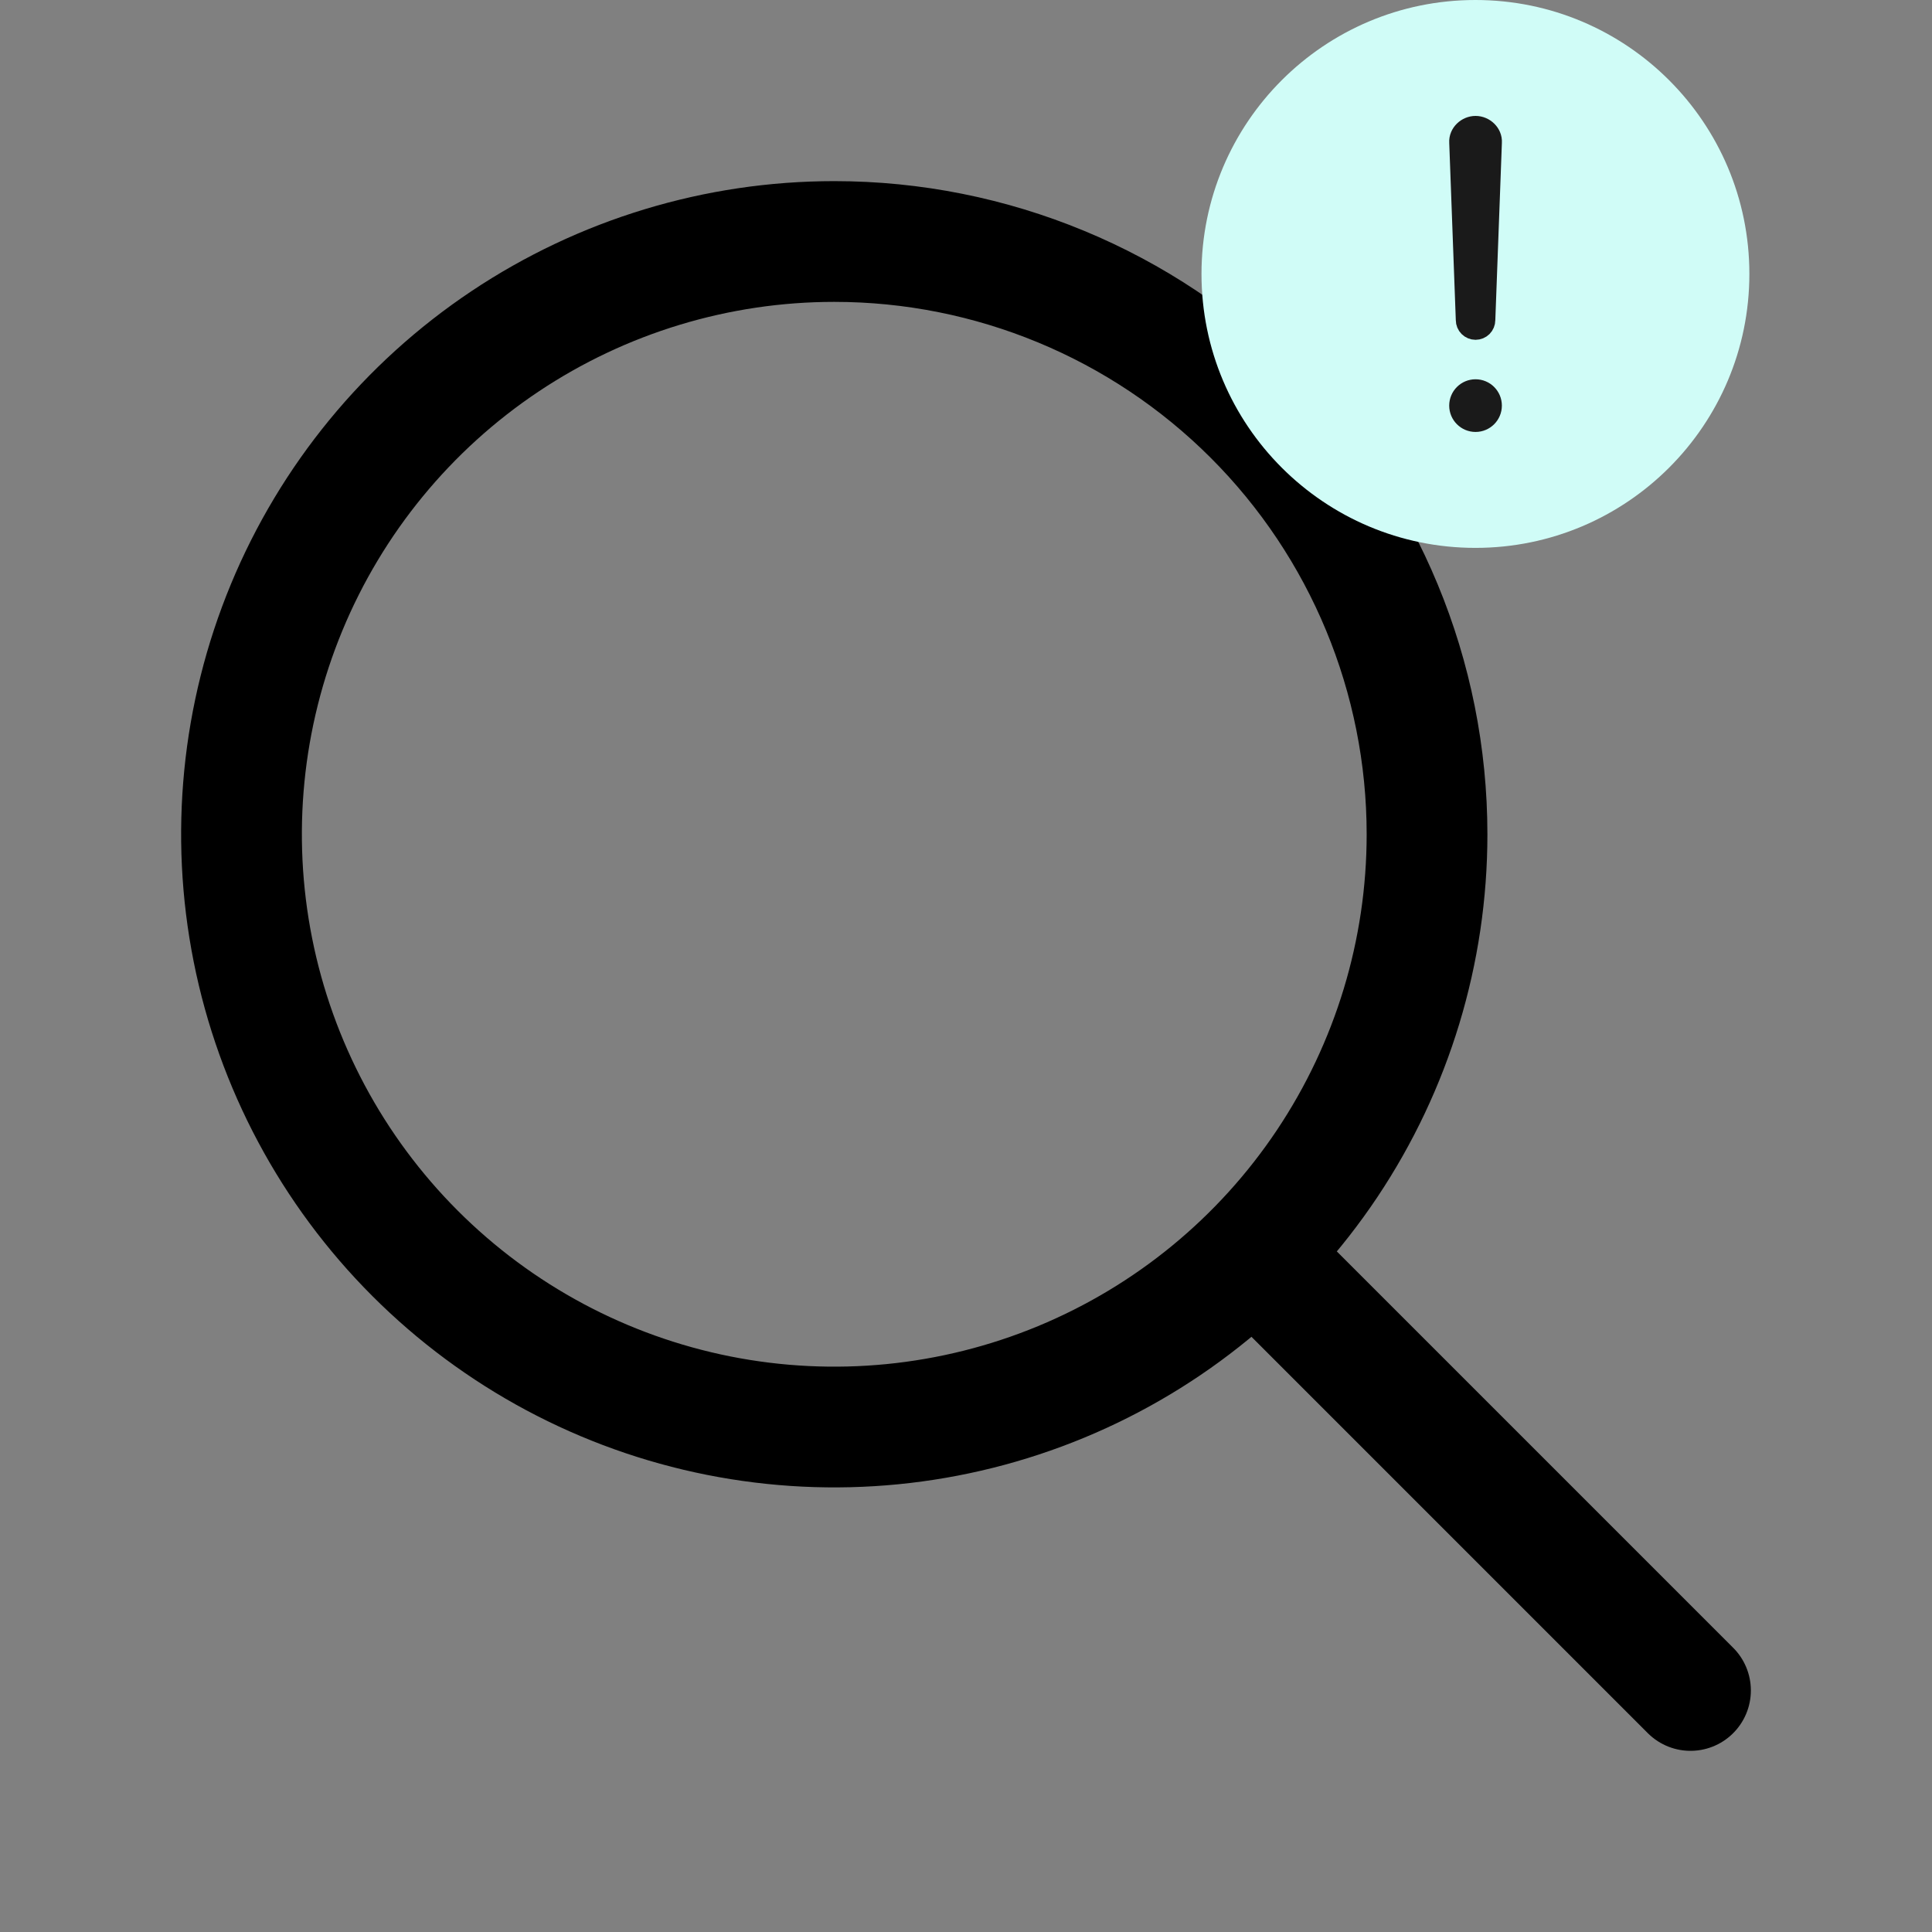
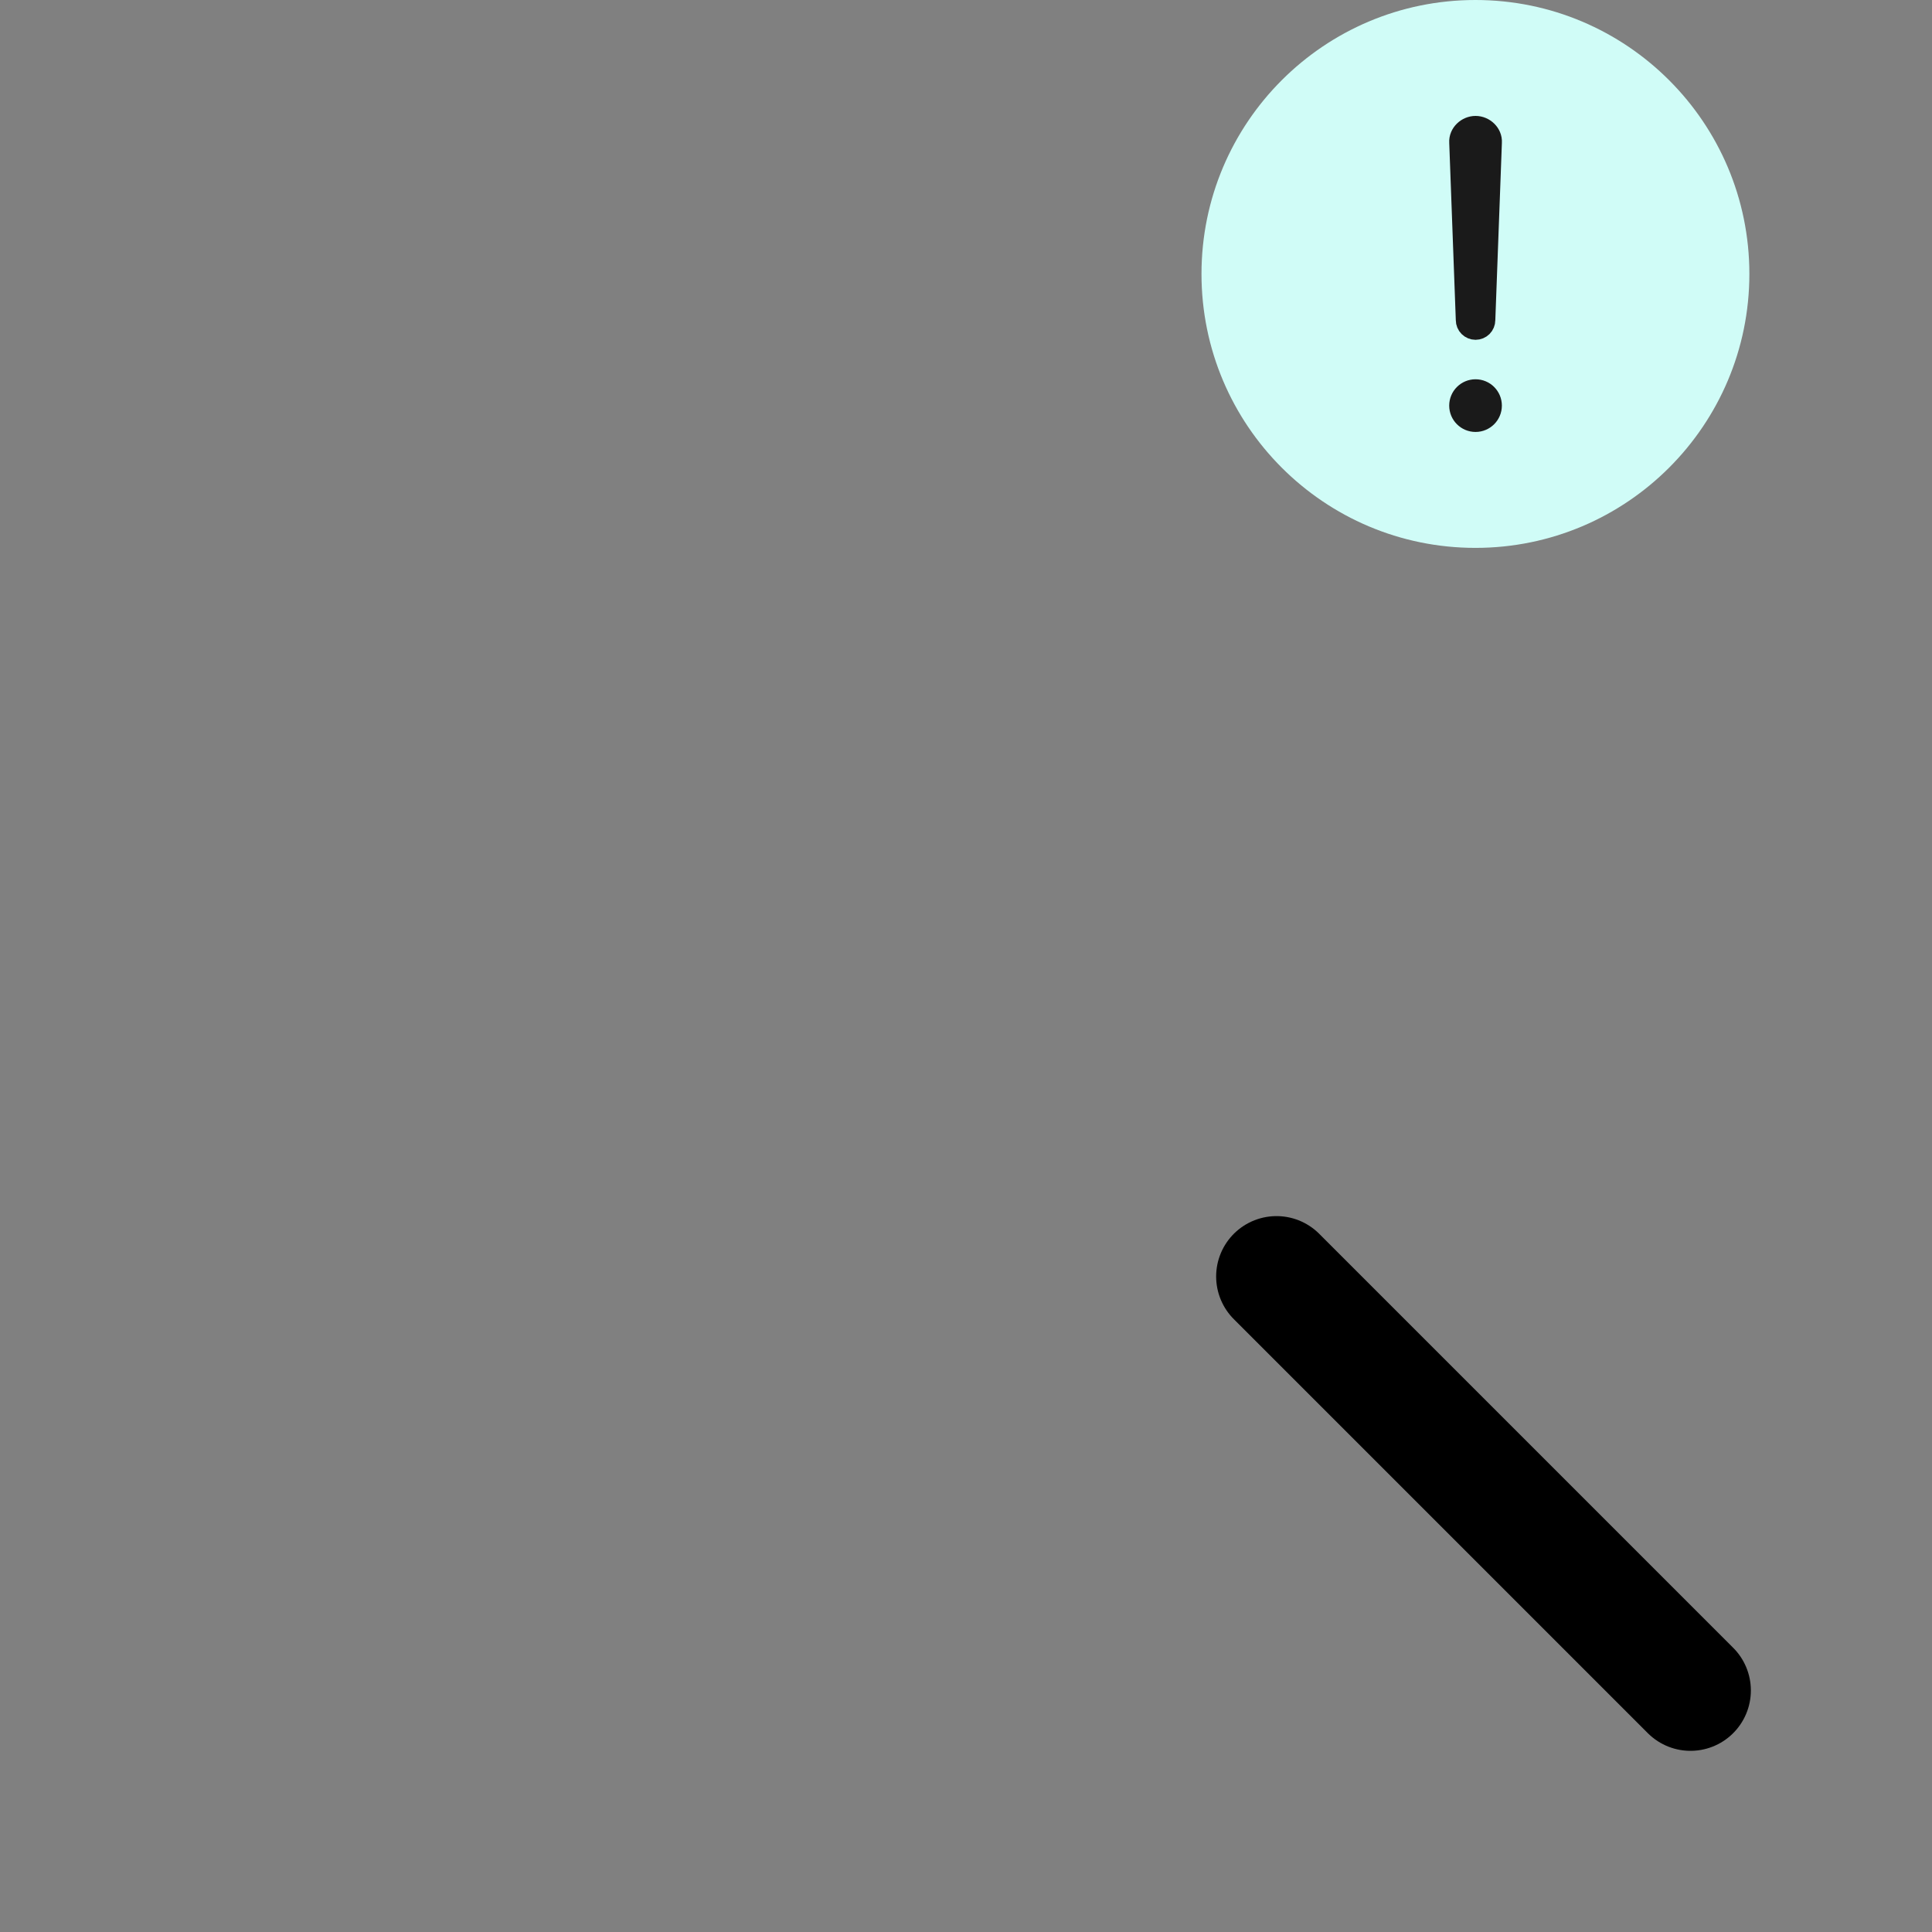
<svg xmlns="http://www.w3.org/2000/svg" width="201" height="201" viewBox="0 0 201 201" fill="none">
  <rect x="0" y="0" width="201" height="201" fill="#808080" stroke="none" />
-   <path d="M86.795 25.125C74.598 25.125 62.675 28.742 52.533 35.518C42.392 42.295 34.487 51.926 29.819 63.195C25.152 74.464 23.93 86.864 26.31 98.826C28.69 110.789 34.563 121.778 43.188 130.402C51.812 139.027 62.801 144.901 74.764 147.28C86.727 149.66 99.126 148.438 110.395 143.771C121.664 139.103 131.296 131.199 138.072 121.057C144.848 110.916 148.465 98.992 148.465 86.795C148.464 70.439 141.966 54.754 130.401 43.189C118.836 31.624 103.151 25.126 86.795 25.125Z" stroke="black" stroke-width="12.562" stroke-miterlimit="10" />
  <path d="M132.805 132.801L175.874 175.871" stroke="black" stroke-width="12.562" stroke-miterlimit="10" stroke-linecap="round" />
  <circle cx="153.5" cy="28.5" r="28.5" fill="#D0FCF7" />
  <path d="M153.513 13.43C152.772 13.43 152.094 14.06 152.143 14.8L152.828 33.297C152.828 33.479 152.9 33.653 153.029 33.782C153.157 33.91 153.332 33.983 153.513 33.983C153.695 33.983 153.869 33.91 153.998 33.782C154.126 33.653 154.198 33.479 154.198 33.297L154.884 14.8C154.933 14.06 154.255 13.43 153.513 13.43Z" stroke="#1A1A1A" stroke-width="2.74" stroke-linecap="round" stroke-linejoin="round" />
  <path d="M153.511 43.569C154.268 43.569 154.881 42.955 154.881 42.198C154.881 41.442 154.268 40.828 153.511 40.828C152.754 40.828 152.141 41.442 152.141 42.198C152.141 42.955 152.754 43.569 153.511 43.569Z" stroke="#1A1A1A" stroke-width="2.74" stroke-linecap="round" stroke-linejoin="round" />
</svg>